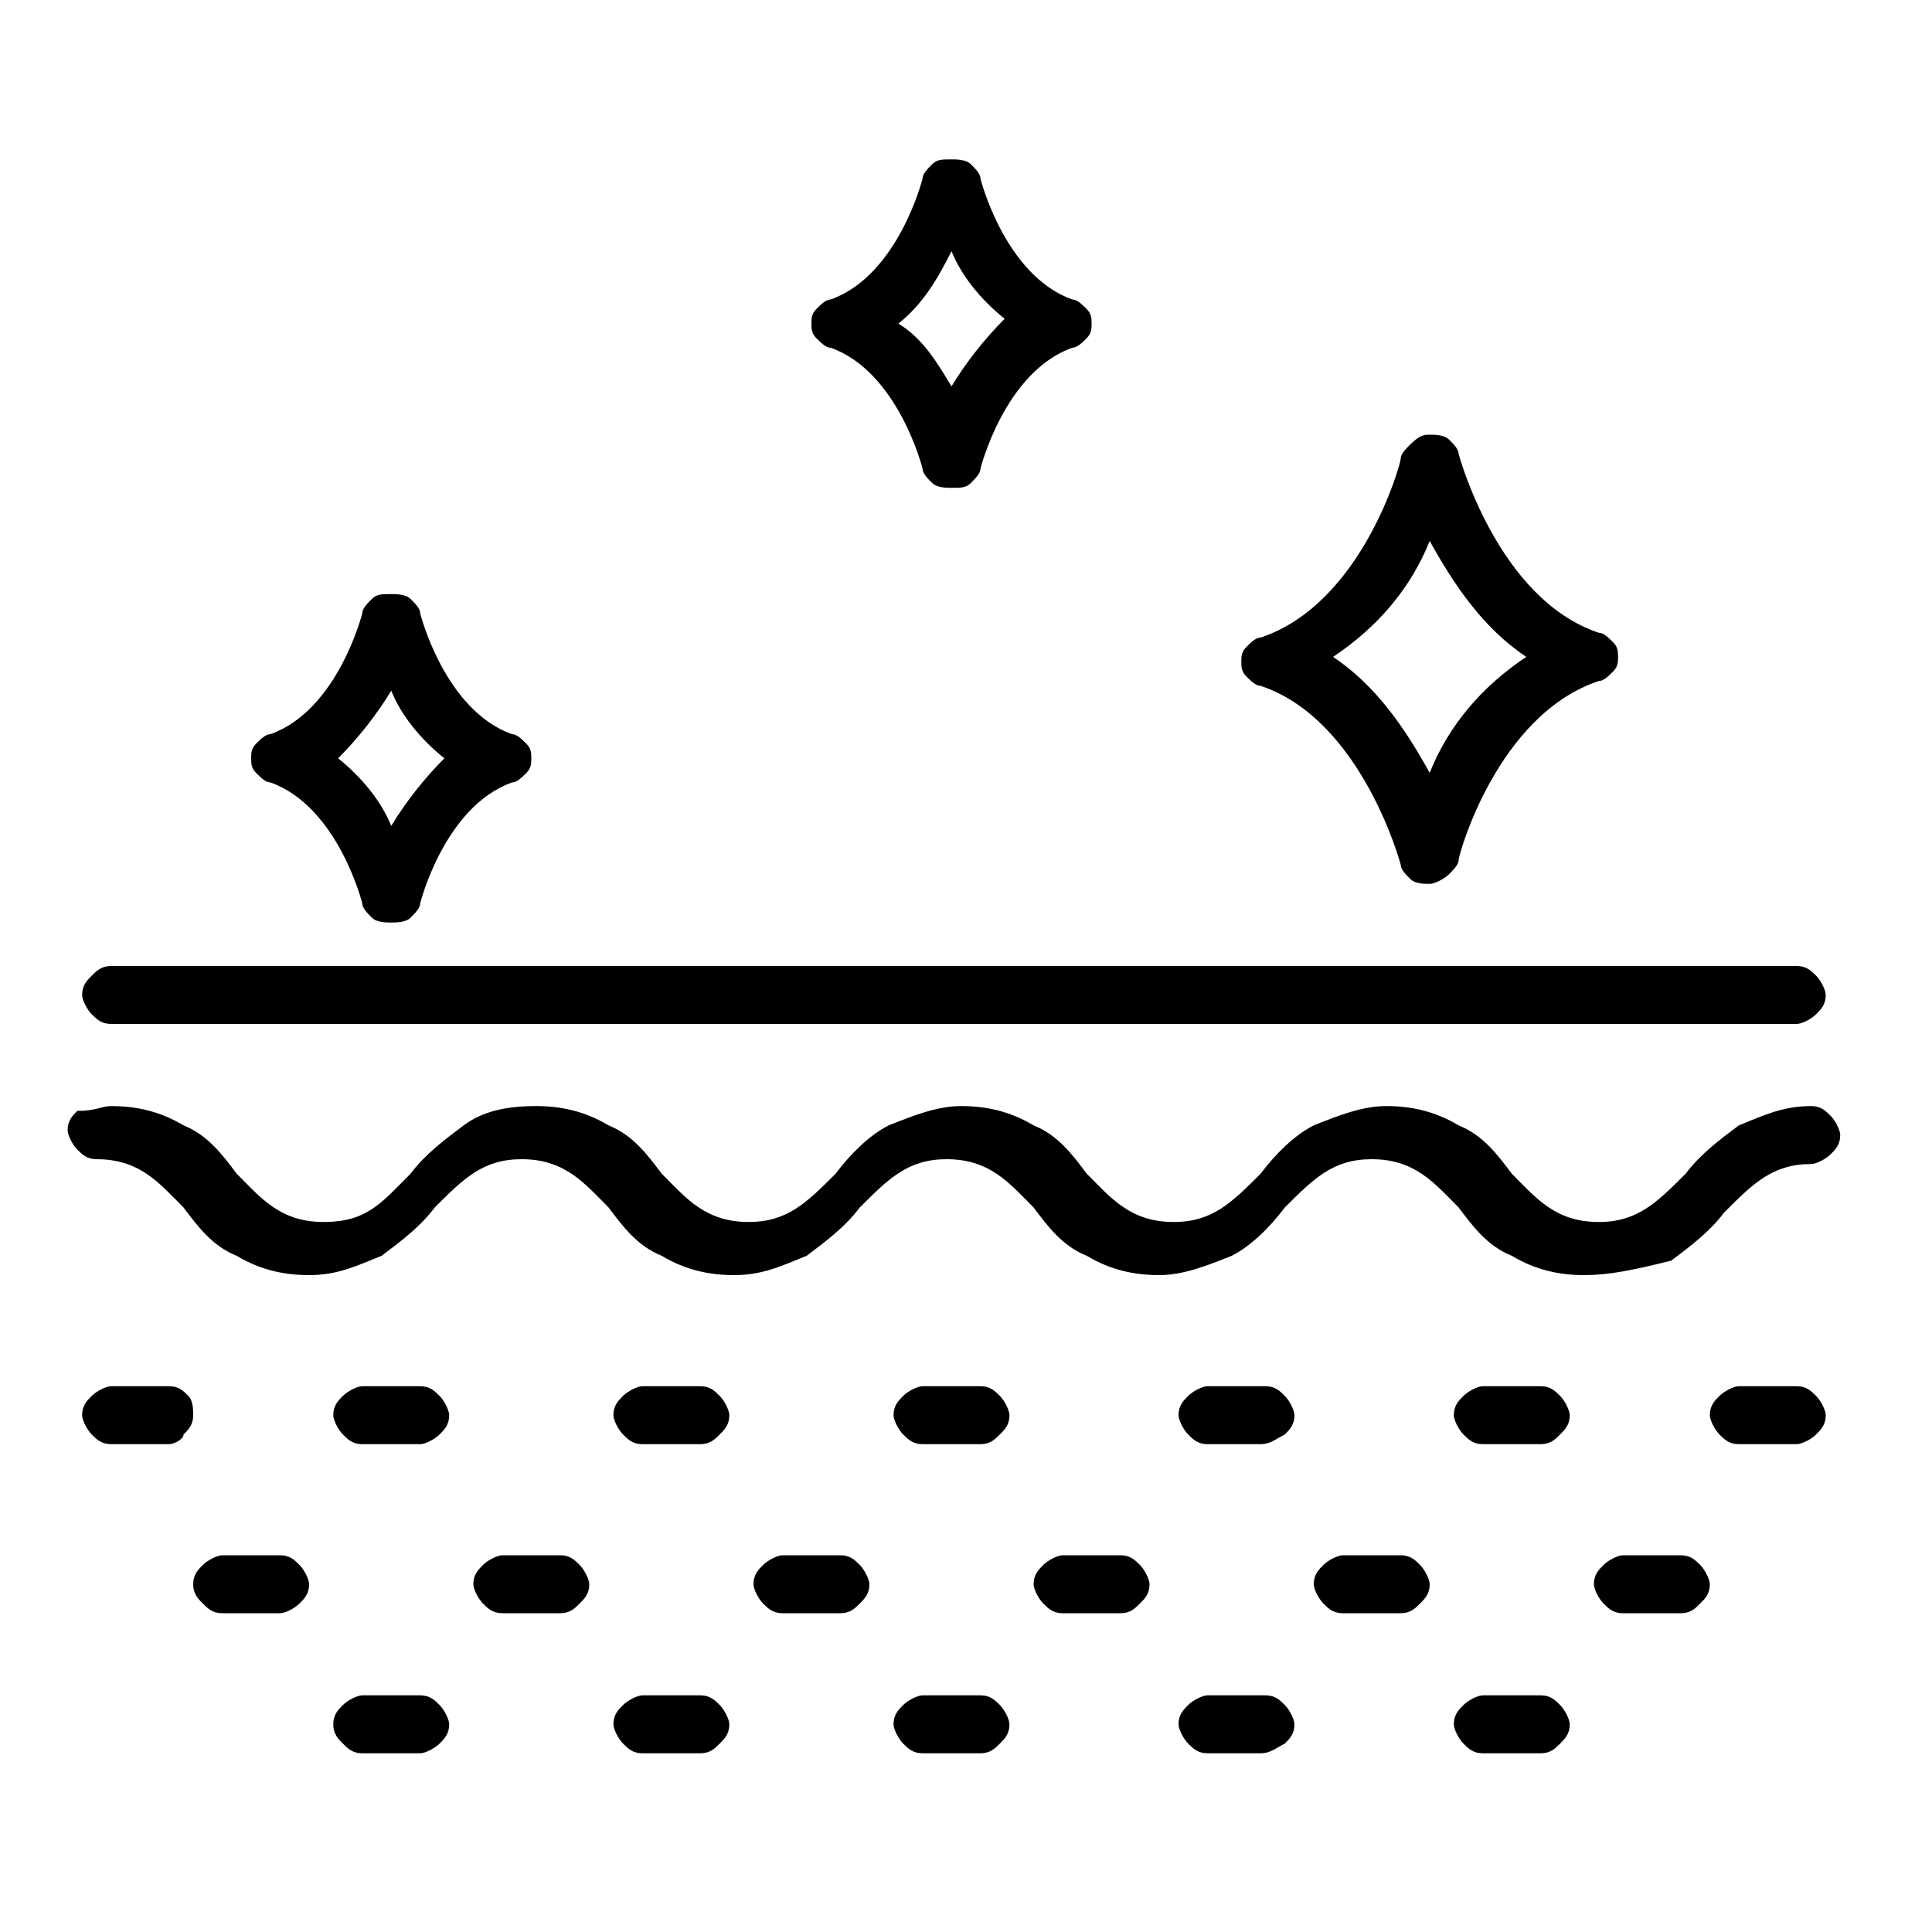
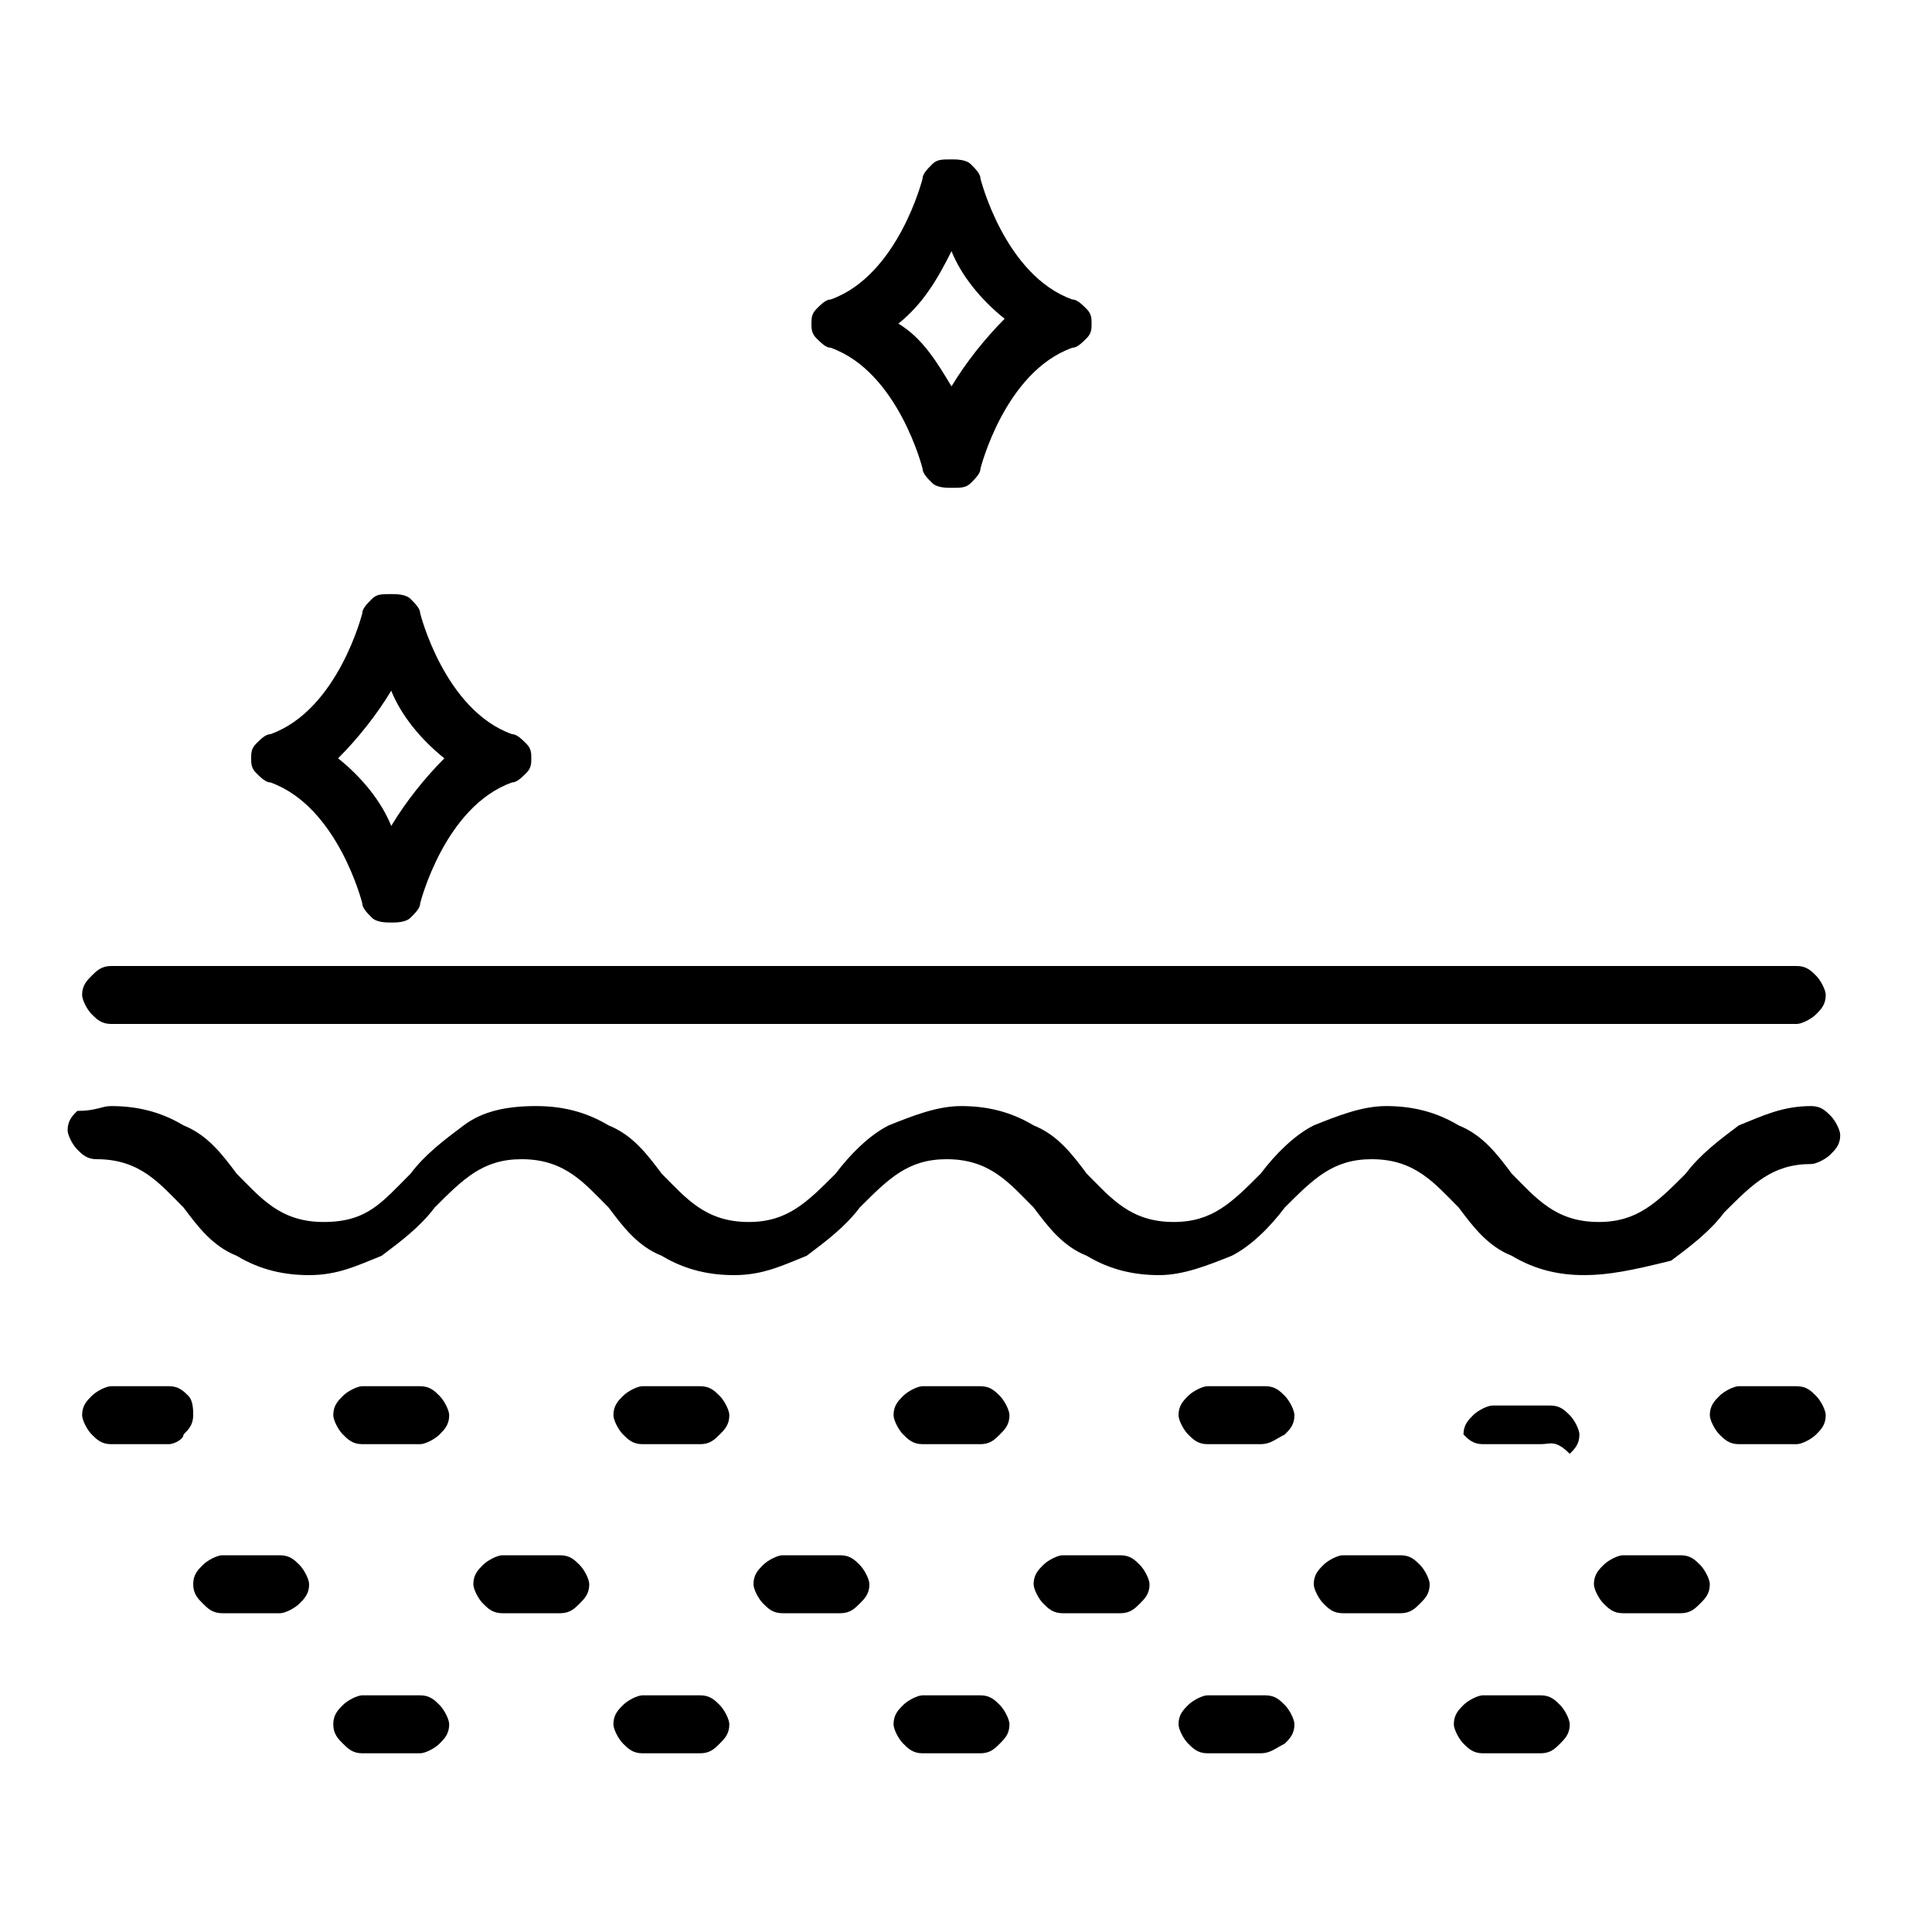
<svg xmlns="http://www.w3.org/2000/svg" xml:space="preserve" style="enable-background:new 0 0 40 40;" viewBox="0 0 40 40" y="0px" x="0px" id="Layer_1" version="1.1">
  <path d="M37.2,21.2H2.3c-0.2,0-0.3-0.1-0.4-0.2c-0.1-0.1-0.2-0.3-0.2-0.4c0-0.2,0.1-0.3,0.2-0.4C2,20.1,2.1,20,2.3,20h34.9  c0.2,0,0.3,0.1,0.4,0.2c0.1,0.1,0.2,0.3,0.2,0.4c0,0.2-0.1,0.3-0.2,0.4C37.5,21.1,37.3,21.2,37.2,21.2z" />
  <path d="M32.8,26.4c-0.5,0-1-0.1-1.5-0.4c-0.5-0.2-0.8-0.6-1.1-1c-0.5-0.5-0.9-1-1.8-1c-0.8,0-1.2,0.4-1.8,1c-0.3,0.4-0.7,0.8-1.1,1  c-0.5,0.2-1,0.4-1.5,0.4c-0.5,0-1-0.1-1.5-0.4c-0.5-0.2-0.8-0.6-1.1-1c-0.5-0.5-0.9-1-1.8-1c-0.8,0-1.2,0.4-1.8,1  c-0.3,0.4-0.7,0.7-1.1,1c-0.5,0.2-0.9,0.4-1.5,0.4c-0.5,0-1-0.1-1.5-0.4c-0.5-0.2-0.8-0.6-1.1-1c-0.5-0.5-0.9-1-1.8-1  c-0.8,0-1.2,0.4-1.8,1c-0.3,0.4-0.7,0.7-1.1,1c-0.5,0.2-0.9,0.4-1.5,0.4c-0.5,0-1-0.1-1.5-0.4c-0.5-0.2-0.8-0.6-1.1-1  c-0.5-0.5-0.9-1-1.8-1c-0.2,0-0.3-0.1-0.4-0.2c-0.1-0.1-0.2-0.3-0.2-0.4c0-0.2,0.1-0.3,0.2-0.4C2,23,2.1,22.9,2.3,22.9  c0.5,0,1,0.1,1.5,0.4c0.5,0.2,0.8,0.6,1.1,1c0.5,0.5,0.9,1,1.8,1s1.2-0.4,1.8-1c0.3-0.4,0.7-0.7,1.1-1s0.9-0.4,1.5-0.4  c0.5,0,1,0.1,1.5,0.4c0.5,0.2,0.8,0.6,1.1,1c0.5,0.5,0.9,1,1.8,1c0.8,0,1.2-0.4,1.8-1c0.3-0.4,0.7-0.8,1.1-1c0.5-0.2,1-0.4,1.5-0.4  c0.5,0,1,0.1,1.5,0.4c0.5,0.2,0.8,0.6,1.1,1c0.5,0.5,0.9,1,1.8,1c0.8,0,1.2-0.4,1.8-1c0.3-0.4,0.7-0.8,1.1-1c0.5-0.2,1-0.4,1.5-0.4  c0.5,0,1,0.1,1.5,0.4c0.5,0.2,0.8,0.6,1.1,1c0.5,0.5,0.9,1,1.8,1c0.8,0,1.2-0.4,1.8-1c0.3-0.4,0.7-0.7,1.1-1  c0.5-0.2,0.9-0.4,1.5-0.4c0.2,0,0.3,0.1,0.4,0.2c0.1,0.1,0.2,0.3,0.2,0.4c0,0.2-0.1,0.3-0.2,0.4c-0.1,0.1-0.3,0.2-0.4,0.2  c-0.8,0-1.2,0.4-1.8,1c-0.3,0.4-0.7,0.7-1.1,1C33.8,26.3,33.3,26.4,32.8,26.4z" />
  <path d="M37.2,29.9H36c-0.2,0-0.3-0.1-0.4-0.2c-0.1-0.1-0.2-0.3-0.2-0.4c0-0.2,0.1-0.3,0.2-0.4c0.1-0.1,0.3-0.2,0.4-0.2h1.2  c0.2,0,0.3,0.1,0.4,0.2c0.1,0.1,0.2,0.3,0.2,0.4c0,0.2-0.1,0.3-0.2,0.4C37.5,29.8,37.3,29.9,37.2,29.9z" />
-   <path d="M31.9,29.9h-1.2c-0.2,0-0.3-0.1-0.4-0.2c-0.1-0.1-0.2-0.3-0.2-0.4c0-0.2,0.1-0.3,0.2-0.4c0.1-0.1,0.3-0.2,0.4-0.2h1.2  c0.2,0,0.3,0.1,0.4,0.2c0.1,0.1,0.2,0.3,0.2,0.4c0,0.2-0.1,0.3-0.2,0.4C32.2,29.8,32.1,29.9,31.9,29.9z" />
+   <path d="M31.9,29.9h-1.2c-0.2,0-0.3-0.1-0.4-0.2c0-0.2,0.1-0.3,0.2-0.4c0.1-0.1,0.3-0.2,0.4-0.2h1.2  c0.2,0,0.3,0.1,0.4,0.2c0.1,0.1,0.2,0.3,0.2,0.4c0,0.2-0.1,0.3-0.2,0.4C32.2,29.8,32.1,29.9,31.9,29.9z" />
  <path d="M26.1,29.9H25c-0.2,0-0.3-0.1-0.4-0.2c-0.1-0.1-0.2-0.3-0.2-0.4c0-0.2,0.1-0.3,0.2-0.4c0.1-0.1,0.3-0.2,0.4-0.2h1.2  c0.2,0,0.3,0.1,0.4,0.2c0.1,0.1,0.2,0.3,0.2,0.4c0,0.2-0.1,0.3-0.2,0.4C26.4,29.8,26.3,29.9,26.1,29.9z" />
  <path d="M20.3,29.9h-1.2c-0.2,0-0.3-0.1-0.4-0.2c-0.1-0.1-0.2-0.3-0.2-0.4c0-0.2,0.1-0.3,0.2-0.4c0.1-0.1,0.3-0.2,0.4-0.2h1.2  c0.2,0,0.3,0.1,0.4,0.2c0.1,0.1,0.2,0.3,0.2,0.4c0,0.2-0.1,0.3-0.2,0.4C20.6,29.8,20.5,29.9,20.3,29.9z" />
  <path d="M14.5,29.9h-1.2c-0.2,0-0.3-0.1-0.4-0.2c-0.1-0.1-0.2-0.3-0.2-0.4c0-0.2,0.1-0.3,0.2-0.4c0.1-0.1,0.3-0.2,0.4-0.2h1.2  c0.2,0,0.3,0.1,0.4,0.2c0.1,0.1,0.2,0.3,0.2,0.4c0,0.2-0.1,0.3-0.2,0.4C14.8,29.8,14.7,29.9,14.5,29.9z" />
  <path d="M8.7,29.9H7.5c-0.2,0-0.3-0.1-0.4-0.2c-0.1-0.1-0.2-0.3-0.2-0.4c0-0.2,0.1-0.3,0.2-0.4c0.1-0.1,0.3-0.2,0.4-0.2h1.2  c0.2,0,0.3,0.1,0.4,0.2c0.1,0.1,0.2,0.3,0.2,0.4c0,0.2-0.1,0.3-0.2,0.4C9,29.8,8.8,29.9,8.7,29.9z" />
  <path d="M3.5,29.9H2.3c-0.2,0-0.3-0.1-0.4-0.2c-0.1-0.1-0.2-0.3-0.2-0.4c0-0.2,0.1-0.3,0.2-0.4c0.1-0.1,0.3-0.2,0.4-0.2h1.2  c0.2,0,0.3,0.1,0.4,0.2C4,29,4,29.2,4,29.3c0,0.2-0.1,0.3-0.2,0.4C3.8,29.8,3.6,29.9,3.5,29.9z" />
  <path d="M5.8,33.4H4.6c-0.2,0-0.3-0.1-0.4-0.2C4.1,33.1,4,33,4,32.8c0-0.2,0.1-0.3,0.2-0.4c0.1-0.1,0.3-0.2,0.4-0.2h1.2  c0.2,0,0.3,0.1,0.4,0.2c0.1,0.1,0.2,0.3,0.2,0.4c0,0.2-0.1,0.3-0.2,0.4C6.1,33.3,5.9,33.4,5.8,33.4z" />
  <path d="M11.6,33.4h-1.2c-0.2,0-0.3-0.1-0.4-0.2c-0.1-0.1-0.2-0.3-0.2-0.4c0-0.2,0.1-0.3,0.2-0.4c0.1-0.1,0.3-0.2,0.4-0.2h1.2  c0.2,0,0.3,0.1,0.4,0.2c0.1,0.1,0.2,0.3,0.2,0.4c0,0.2-0.1,0.3-0.2,0.4C11.9,33.3,11.8,33.4,11.6,33.4z" />
  <path d="M17.4,33.4h-1.2c-0.2,0-0.3-0.1-0.4-0.2c-0.1-0.1-0.2-0.3-0.2-0.4c0-0.2,0.1-0.3,0.2-0.4c0.1-0.1,0.3-0.2,0.4-0.2h1.2  c0.2,0,0.3,0.1,0.4,0.2c0.1,0.1,0.2,0.3,0.2,0.4c0,0.2-0.1,0.3-0.2,0.4C17.7,33.3,17.6,33.4,17.4,33.4z" />
  <path d="M23.2,33.4h-1.2c-0.2,0-0.3-0.1-0.4-0.2c-0.1-0.1-0.2-0.3-0.2-0.4c0-0.2,0.1-0.3,0.2-0.4c0.1-0.1,0.3-0.2,0.4-0.2h1.2  c0.2,0,0.3,0.1,0.4,0.2c0.1,0.1,0.2,0.3,0.2,0.4c0,0.2-0.1,0.3-0.2,0.4C23.5,33.3,23.4,33.4,23.2,33.4z" />
  <path d="M29,33.4h-1.2c-0.2,0-0.3-0.1-0.4-0.2c-0.1-0.1-0.2-0.3-0.2-0.4c0-0.2,0.1-0.3,0.2-0.4c0.1-0.1,0.3-0.2,0.4-0.2H29  c0.2,0,0.3,0.1,0.4,0.2c0.1,0.1,0.2,0.3,0.2,0.4c0,0.2-0.1,0.3-0.2,0.4C29.3,33.3,29.2,33.4,29,33.4z" />
  <path d="M34.8,33.4h-1.2c-0.2,0-0.3-0.1-0.4-0.2c-0.1-0.1-0.2-0.3-0.2-0.4c0-0.2,0.1-0.3,0.2-0.4c0.1-0.1,0.3-0.2,0.4-0.2h1.2  c0.2,0,0.3,0.1,0.4,0.2c0.1,0.1,0.2,0.3,0.2,0.4c0,0.2-0.1,0.3-0.2,0.4C35.1,33.3,35,33.4,34.8,33.4z" />
  <path d="M31.9,36.3h-1.2c-0.2,0-0.3-0.1-0.4-0.2c-0.1-0.1-0.2-0.3-0.2-0.4c0-0.2,0.1-0.3,0.2-0.4c0.1-0.1,0.3-0.2,0.4-0.2h1.2  c0.2,0,0.3,0.1,0.4,0.2c0.1,0.1,0.2,0.3,0.2,0.4c0,0.2-0.1,0.3-0.2,0.4C32.2,36.2,32.1,36.3,31.9,36.3z" />
  <path d="M26.1,36.3H25c-0.2,0-0.3-0.1-0.4-0.2s-0.2-0.3-0.2-0.4c0-0.2,0.1-0.3,0.2-0.4c0.1-0.1,0.3-0.2,0.4-0.2h1.2  c0.2,0,0.3,0.1,0.4,0.2c0.1,0.1,0.2,0.3,0.2,0.4c0,0.2-0.1,0.3-0.2,0.4C26.4,36.2,26.3,36.3,26.1,36.3z" />
  <path d="M20.3,36.3h-1.2c-0.2,0-0.3-0.1-0.4-0.2c-0.1-0.1-0.2-0.3-0.2-0.4c0-0.2,0.1-0.3,0.2-0.4c0.1-0.1,0.3-0.2,0.4-0.2h1.2  c0.2,0,0.3,0.1,0.4,0.2c0.1,0.1,0.2,0.3,0.2,0.4c0,0.2-0.1,0.3-0.2,0.4C20.6,36.2,20.5,36.3,20.3,36.3z" />
  <path d="M14.5,36.3h-1.2c-0.2,0-0.3-0.1-0.4-0.2c-0.1-0.1-0.2-0.3-0.2-0.4c0-0.2,0.1-0.3,0.2-0.4c0.1-0.1,0.3-0.2,0.4-0.2h1.2  c0.2,0,0.3,0.1,0.4,0.2c0.1,0.1,0.2,0.3,0.2,0.4c0,0.2-0.1,0.3-0.2,0.4C14.8,36.2,14.7,36.3,14.5,36.3z" />
  <path d="M8.7,36.3H7.5c-0.2,0-0.3-0.1-0.4-0.2C7,36,6.9,35.9,6.9,35.7c0-0.2,0.1-0.3,0.2-0.4c0.1-0.1,0.3-0.2,0.4-0.2h1.2  c0.2,0,0.3,0.1,0.4,0.2c0.1,0.1,0.2,0.3,0.2,0.4c0,0.2-0.1,0.3-0.2,0.4C9,36.2,8.8,36.3,8.7,36.3z" />
-   <path d="M29.6,18.3c-0.1,0-0.3,0-0.4-0.1c-0.1-0.1-0.2-0.2-0.2-0.3c0,0-0.8-3-2.9-3.7c-0.1,0-0.2-0.1-0.3-0.2  c-0.1-0.1-0.1-0.2-0.1-0.3s0-0.2,0.1-0.3c0.1-0.1,0.2-0.2,0.3-0.2c2.1-0.7,2.9-3.6,2.9-3.7c0-0.1,0.1-0.2,0.2-0.3  C29.4,9,29.5,9,29.6,9c0.1,0,0.3,0,0.4,0.1c0.1,0.1,0.2,0.2,0.2,0.3c0,0,0.8,3,2.9,3.7c0.1,0,0.2,0.1,0.3,0.2  c0.1,0.1,0.1,0.2,0.1,0.3s0,0.2-0.1,0.3c-0.1,0.1-0.2,0.2-0.3,0.2c-2.1,0.7-2.9,3.6-2.9,3.7c0,0.1-0.1,0.2-0.2,0.3  C29.9,18.2,29.7,18.3,29.6,18.3z M27.6,13.6c0.9,0.6,1.5,1.5,2,2.4c0.4-1,1.1-1.8,2-2.4c-0.9-0.6-1.5-1.5-2-2.4  C29.2,12.2,28.5,13,27.6,13.6z" />
  <path d="M19.7,10.1c-0.1,0-0.3,0-0.4-0.1c-0.1-0.1-0.2-0.2-0.2-0.3c0,0-0.5-2-1.9-2.5c-0.1,0-0.2-0.1-0.3-0.2  c-0.1-0.1-0.1-0.2-0.1-0.3c0-0.1,0-0.2,0.1-0.3c0.1-0.1,0.2-0.2,0.3-0.2c1.4-0.5,1.9-2.5,1.9-2.5c0-0.1,0.1-0.2,0.2-0.3  c0.1-0.1,0.2-0.1,0.4-0.1c0.1,0,0.3,0,0.4,0.1c0.1,0.1,0.2,0.2,0.2,0.3c0,0,0.5,2,1.9,2.5c0.1,0,0.2,0.1,0.3,0.2  c0.1,0.1,0.1,0.2,0.1,0.3c0,0.1,0,0.2-0.1,0.3c-0.1,0.1-0.2,0.2-0.3,0.2c-1.4,0.5-1.9,2.5-1.9,2.5c0,0.1-0.1,0.2-0.2,0.3  C20,10.1,19.9,10.1,19.7,10.1z M18.6,6.7C19.1,7,19.4,7.5,19.7,8c0.3-0.5,0.7-1,1.1-1.4c-0.5-0.4-0.9-0.9-1.1-1.4  C19.4,5.8,19.1,6.3,18.6,6.7z" />
  <path d="M8.1,19.1c-0.1,0-0.3,0-0.4-0.1c-0.1-0.1-0.2-0.2-0.2-0.3c0,0-0.5-2-1.9-2.5c-0.1,0-0.2-0.1-0.3-0.2  c-0.1-0.1-0.1-0.2-0.1-0.3s0-0.2,0.1-0.3c0.1-0.1,0.2-0.2,0.3-0.2c1.4-0.5,1.9-2.5,1.9-2.5c0-0.1,0.1-0.2,0.2-0.3  c0.1-0.1,0.2-0.1,0.4-0.1c0.1,0,0.3,0,0.4,0.1c0.1,0.1,0.2,0.2,0.2,0.3c0,0,0.5,2,1.9,2.5c0.1,0,0.2,0.1,0.3,0.2  c0.1,0.1,0.1,0.2,0.1,0.3c0,0.1,0,0.2-0.1,0.3c-0.1,0.1-0.2,0.2-0.3,0.2c-1.4,0.5-1.9,2.5-1.9,2.5c0,0.1-0.1,0.2-0.2,0.3  C8.4,19.1,8.2,19.1,8.1,19.1z M7,15.7c0.5,0.4,0.9,0.9,1.1,1.4c0.3-0.5,0.7-1,1.1-1.4c-0.5-0.4-0.9-0.9-1.1-1.4  C7.8,14.8,7.4,15.3,7,15.7z" />
</svg>